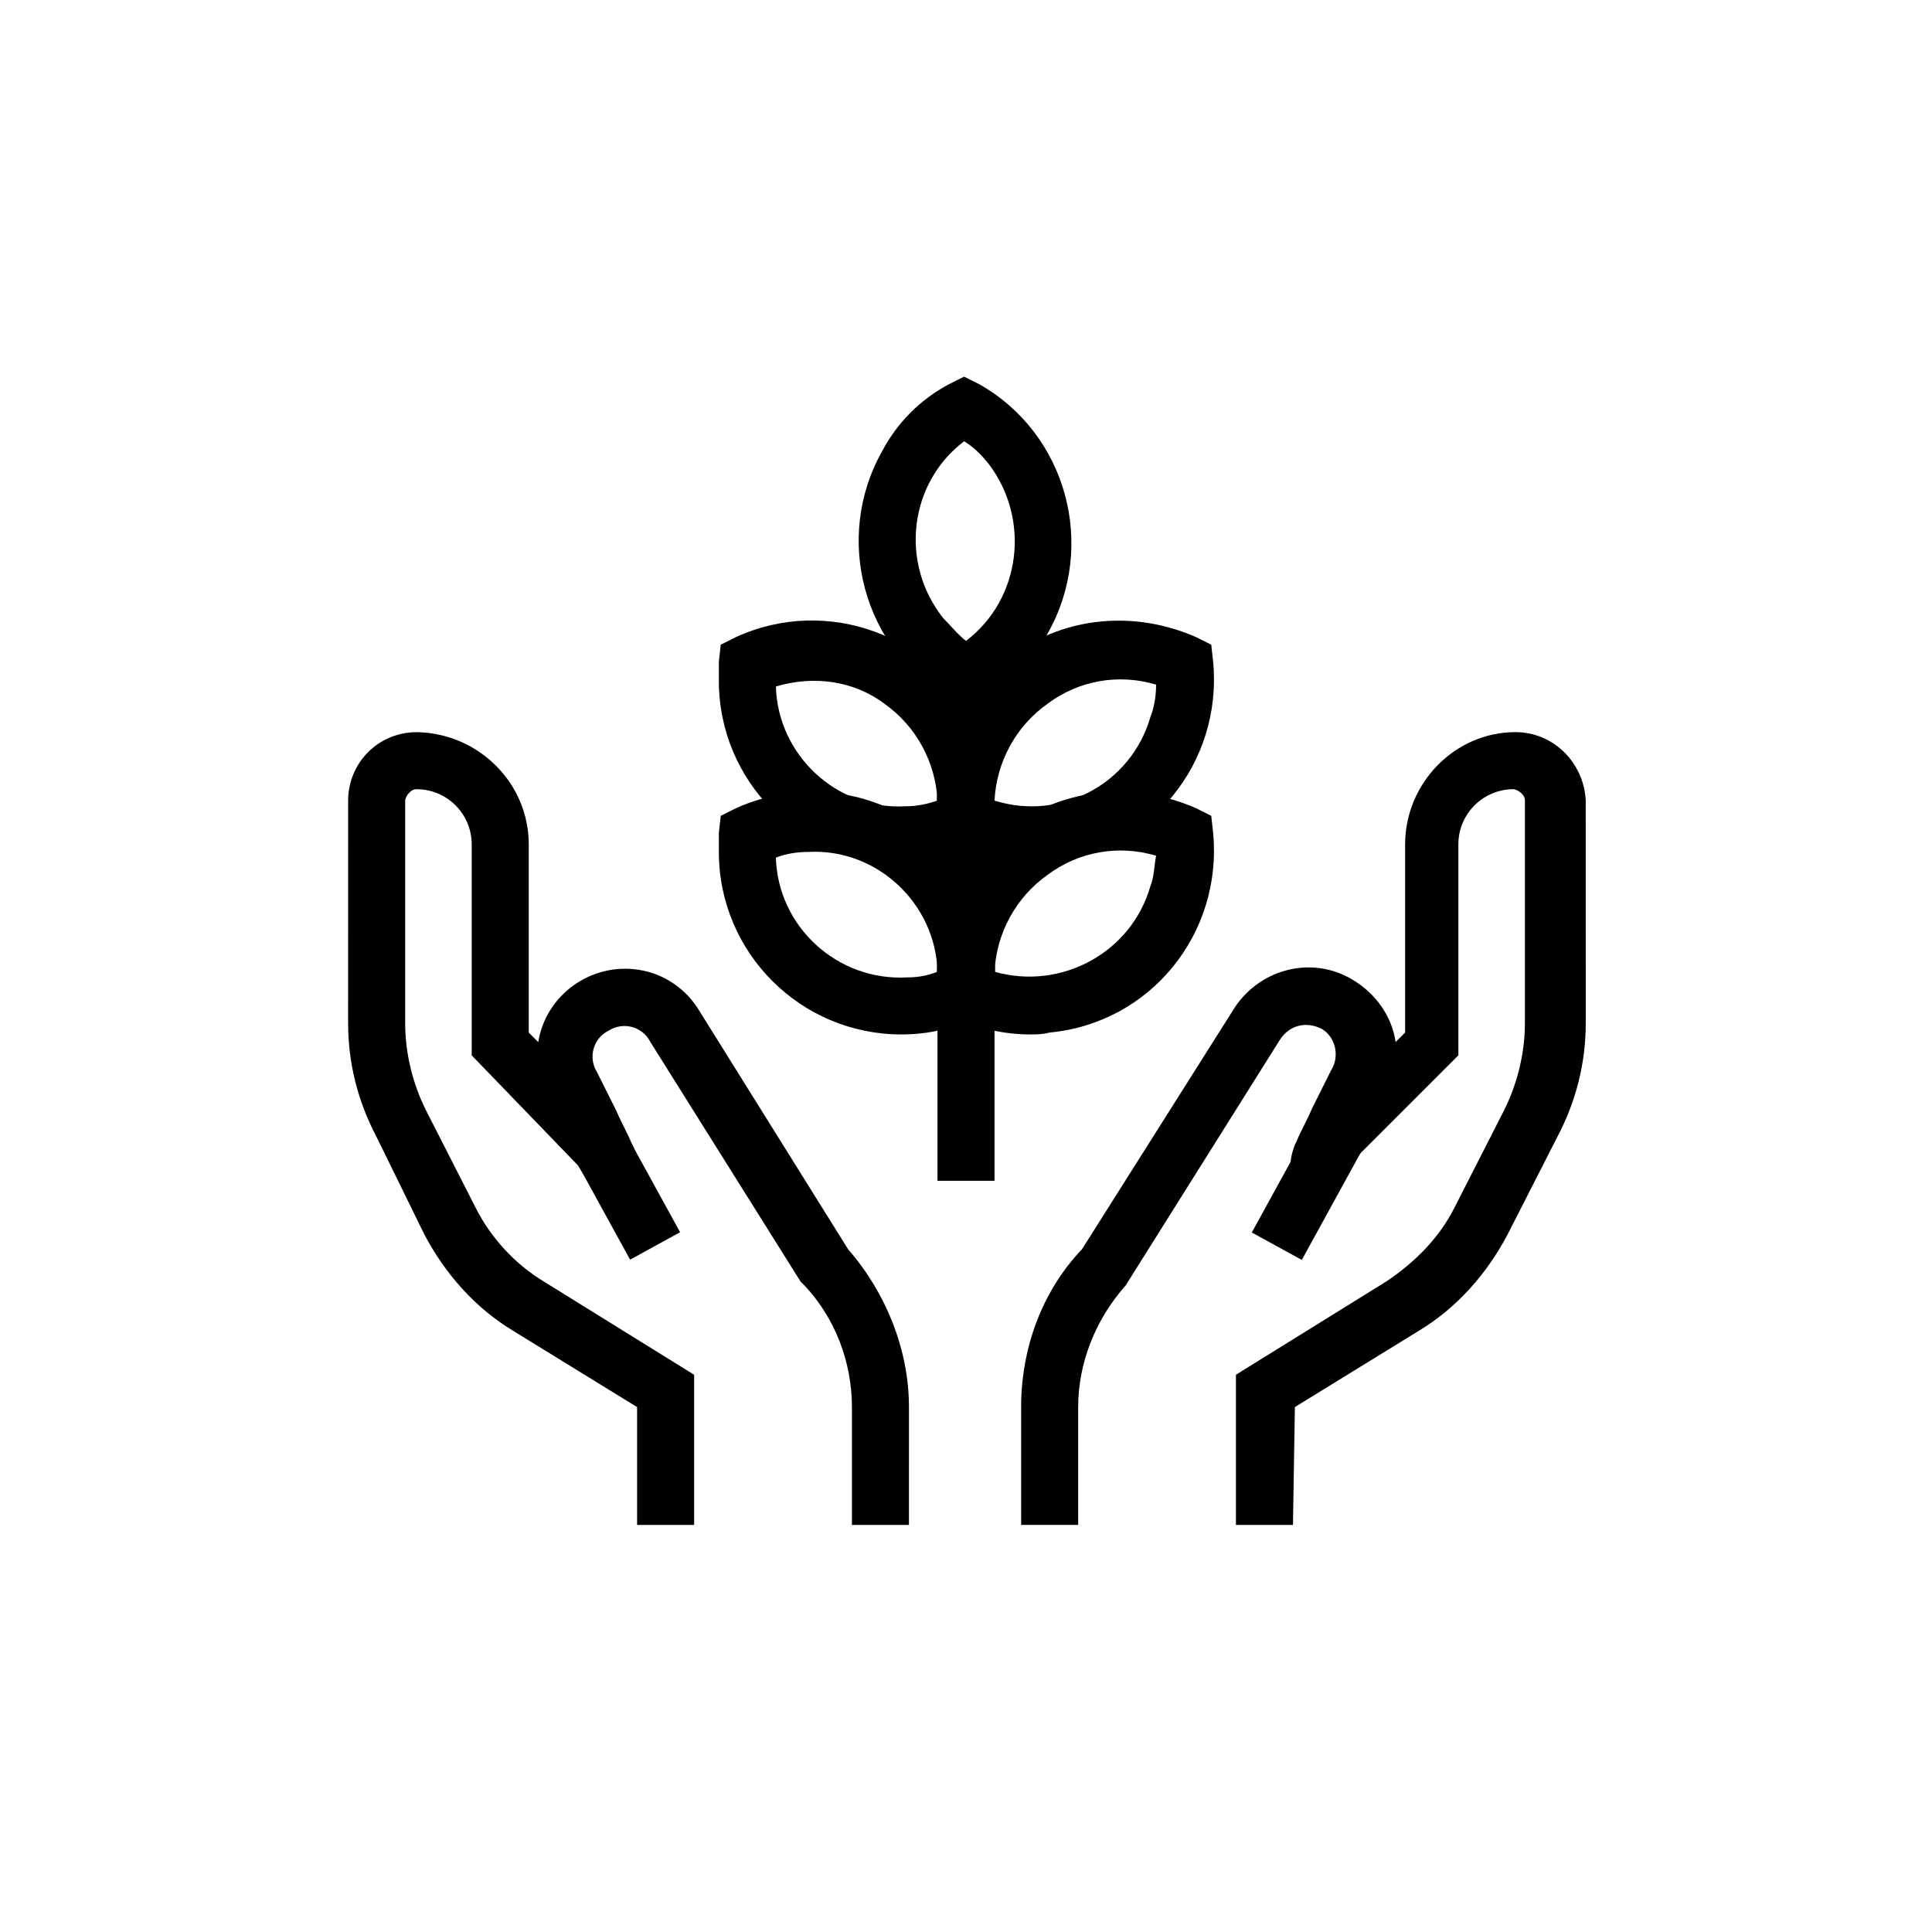
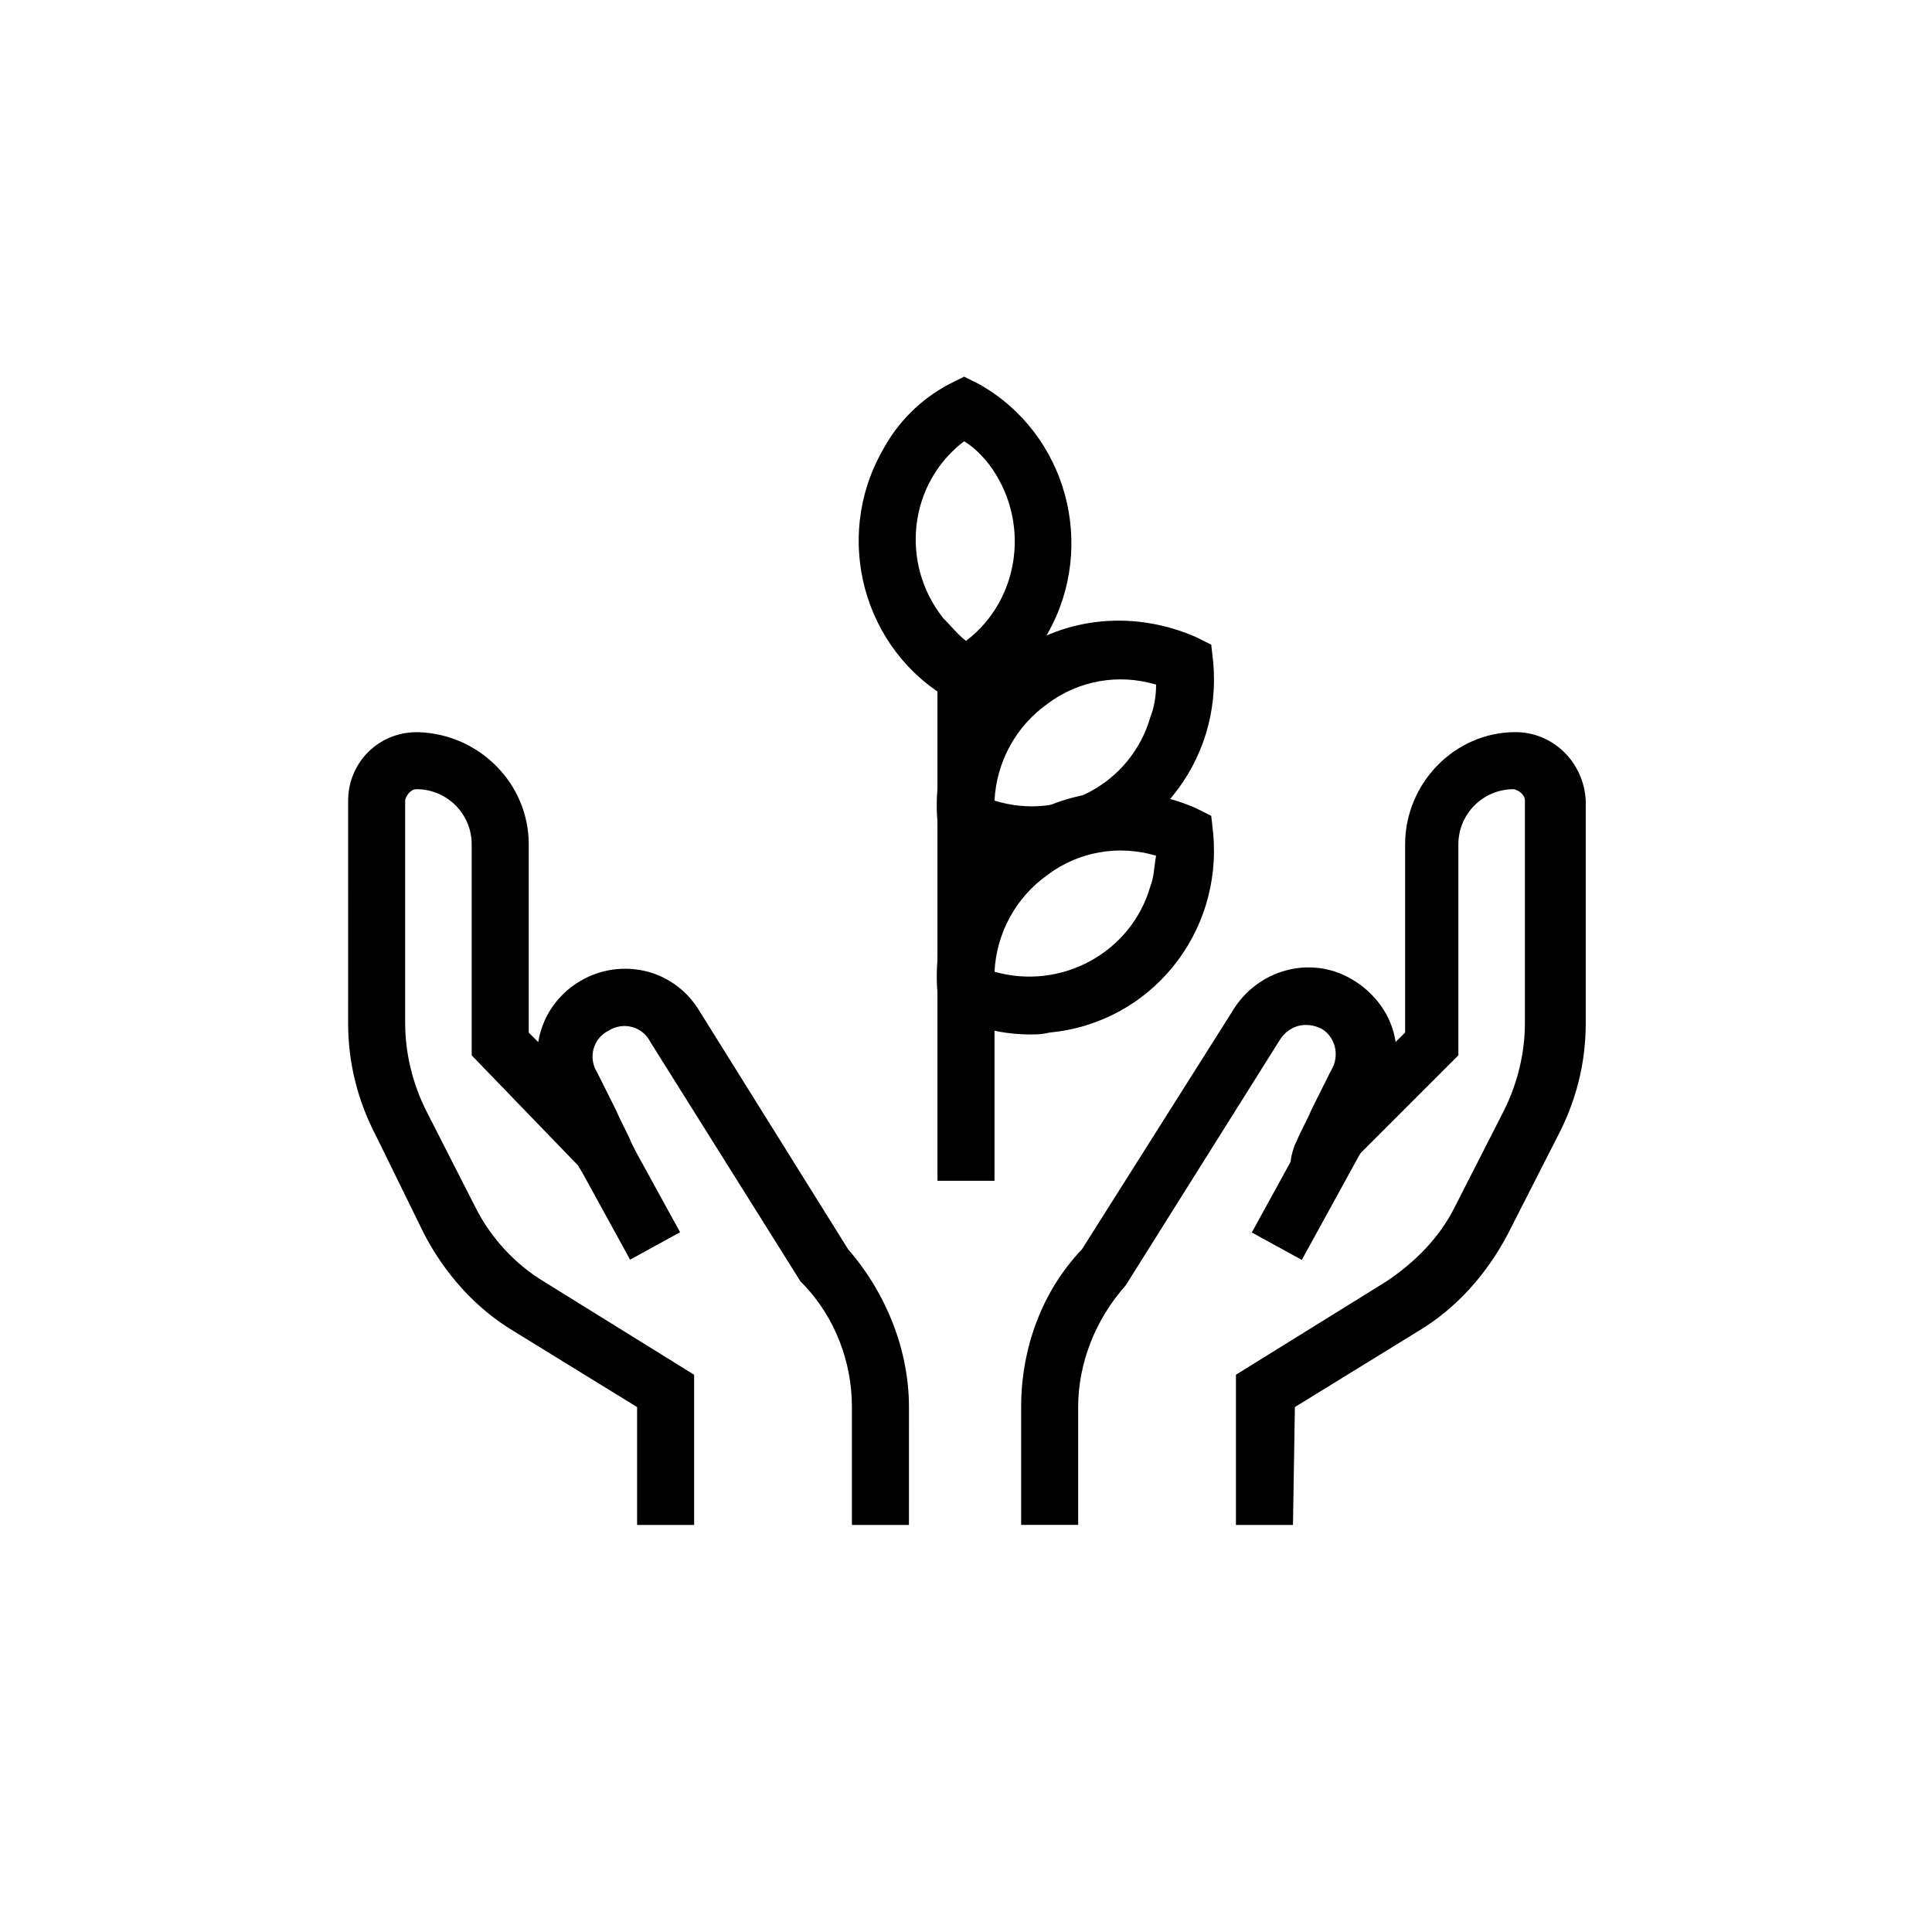
<svg xmlns="http://www.w3.org/2000/svg" fill="#000000" width="800px" height="800px" version="1.1" viewBox="144 144 512 512">
  <g>
    <path d="m384.88 548.12h-15.113v-31.234c0-12.09-4.535-23.68-12.594-32.242l-1.008-1.008-39.801-63.48c-2.016-4.031-7.055-5.543-11.082-3.023-4.031 2.016-5.543 7.055-3.023 11.082l5.039 10.078c1.512 3.527 3.023 6.047 4.031 8.566l0.504 1.008c2.519 5.543 2.016 8.062-3.023 10.578-6.047 3.023-9.574-2.016-11.586-5.543l-28.219-29.223v-55.922c0-8.062-6.551-14.609-14.609-14.609-1.008 0-1.512 0.504-2.016 1.008-0.504 0.504-1.008 1.512-1.008 2.016v58.945c0 8.062 2.016 16.121 5.543 23.176l13.098 25.695c4.031 8.062 10.578 15.113 18.137 19.648l39.801 24.688v39.801h-15.113v-31.234l-32.746-20.152c-10.078-6.047-18.137-15.113-23.68-25.695l-12.598-25.699c-5.039-9.574-7.559-19.648-7.559-30.23l0.004-58.941c0-10.078 8.062-18.137 18.137-18.137h0.504c16.121 0.504 29.223 13.602 29.223 29.727v49.879l2.519 2.519c2.016-12.594 14.105-21.16 26.703-19.145 6.551 1.008 12.594 5.039 16.121 11.082l39.297 62.977c10.078 11.586 16.121 26.703 16.121 41.816z" />
-     <path d="m317.88 474.06-19.648-35.77" />
    <path d="m291.34 442.05 13.25-7.273 19.641 35.773-13.25 7.273z" />
    <path d="m486.65 548.12h-15.113v-39.801l39.801-24.688c7.559-5.039 14.105-11.586 18.137-19.648l13.098-25.695c3.527-7.055 5.543-15.113 5.543-23.176v-58.941c0-1.008-0.504-1.512-1.008-2.016s-1.512-1.008-2.016-1.008c-8.062 0-14.609 6.551-14.609 14.609v55.922l-28.719 28.719c-2.016 3.527-5.543 8.566-11.586 5.543-4.535-2.519-5.039-5.039-3.023-10.578l0.504-1.008c1.008-2.519 2.519-5.039 4.031-8.566l5.039-10.078c2.519-4.031 1.008-9.07-2.519-11.082-4.031-2.016-8.566-1.008-11.082 3.023l-40.809 64.992c-8.062 9.07-12.594 20.656-12.594 32.242v31.234h-15.113v-31.234c0-15.617 5.543-30.73 16.121-41.816l39.797-62.977c6.551-11.082 20.656-15.113 31.738-8.566 6.047 3.527 10.578 9.574 11.586 16.625l2.519-2.519v-49.879c0-16.121 13.098-29.727 29.223-29.727 10.078 0 18.137 8.062 18.641 18.137v0.504l0.004 58.449c0 10.578-2.519 20.656-7.559 30.23l-13.098 25.695c-5.543 10.578-13.602 19.648-23.68 25.695l-32.746 20.152z" />
    <path d="m482.12 474.06 19.648-35.77" />
    <path d="m475.74 470.62 19.641-35.773 13.25 7.273-19.641 35.773z" />
    <path d="m417.13 418.14c-7.055 0-13.602-1.512-20.152-4.535l-4.031-2.016-0.504-4.535c-1.512-17.129 6.047-34.258 20.152-44.336s32.242-11.586 48.367-4.535l4.031 2.016 0.504 4.535c2.519 26.703-16.625 50.383-43.328 52.898-2.016 0.508-3.527 0.508-5.039 0.508zm-9.574-16.625c17.633 5.039 36.273-5.039 41.312-22.672 1.008-2.519 1.008-5.543 1.512-8.062-10.078-3.023-20.656-1.008-28.719 5.039-8.562 6.047-13.602 15.617-14.105 25.695z" />
-     <path d="m382.87 418.14c-26.703 0-48.367-21.664-48.367-48.367v-5.039l0.504-4.535 4.031-2.016c15.617-7.055 34.258-5.543 48.367 4.535 14.105 10.078 21.664 26.703 20.152 44.336l-0.504 4.535-4.031 2.016c-6.547 3.023-13.098 4.535-20.152 4.535zm-33.25-46.855c0.504 18.137 16.121 32.746 34.762 31.738 3.023 0 5.543-0.504 8.062-1.512-0.504-18.137-16.121-32.746-34.258-31.738-3.023 0-6.047 0.504-8.566 1.512z" />
    <path d="m417.13 372.79c-7.055 0-13.602-1.512-20.152-4.535l-4.031-2.016-0.504-4.535c-1.512-17.129 6.047-34.258 20.152-44.336s32.242-11.586 48.367-4.535l4.031 2.016 0.504 4.535c2.519 26.703-16.625 50.383-43.328 52.898-2.016 0.508-3.527 0.508-5.039 0.508zm-9.574-16.625c17.633 5.543 36.273-4.535 41.312-22.168 1.008-2.519 1.512-5.543 1.512-8.566-10.078-3.023-20.656-1.008-28.719 5.039-8.562 6.047-13.602 15.617-14.105 25.695z" />
-     <path d="m382.87 372.79c-26.703 0-48.367-21.664-48.367-48.367v-5.039l0.504-4.535 4.031-2.016c24.184-11.082 52.898-0.504 63.984 23.68 3.527 7.559 5.039 16.121 4.031 24.688l-0.504 4.535-4.031 2.016c-6.043 3.527-12.594 5.039-19.648 5.039zm-33.25-46.855c0.504 18.137 16.121 32.746 34.258 31.738 3.023 0 5.543-0.504 8.566-1.512-0.504-10.078-5.543-19.648-14.105-25.695-8.062-6.043-18.641-7.555-28.719-4.531z" />
    <path d="m392.44 321.4h15.113v135.52h-15.113z" />
    <path d="m400 331.48-4.031-2.016c-23.176-13.098-31.234-42.824-18.137-66 4.031-7.559 10.078-13.602 17.633-17.633l4.031-2.016 4.031 2.016c23.176 13.098 31.234 42.824 18.137 66-4.031 7.559-10.078 13.602-17.633 17.633zm-0.504-70.535c-14.609 11.082-17.129 32.242-5.543 46.855 2.016 2.016 4.031 4.535 6.047 6.047 14.609-11.082 17.129-32.242 6.047-46.855-2.019-2.519-4.031-4.535-6.551-6.047z" />
  </g>
</svg>